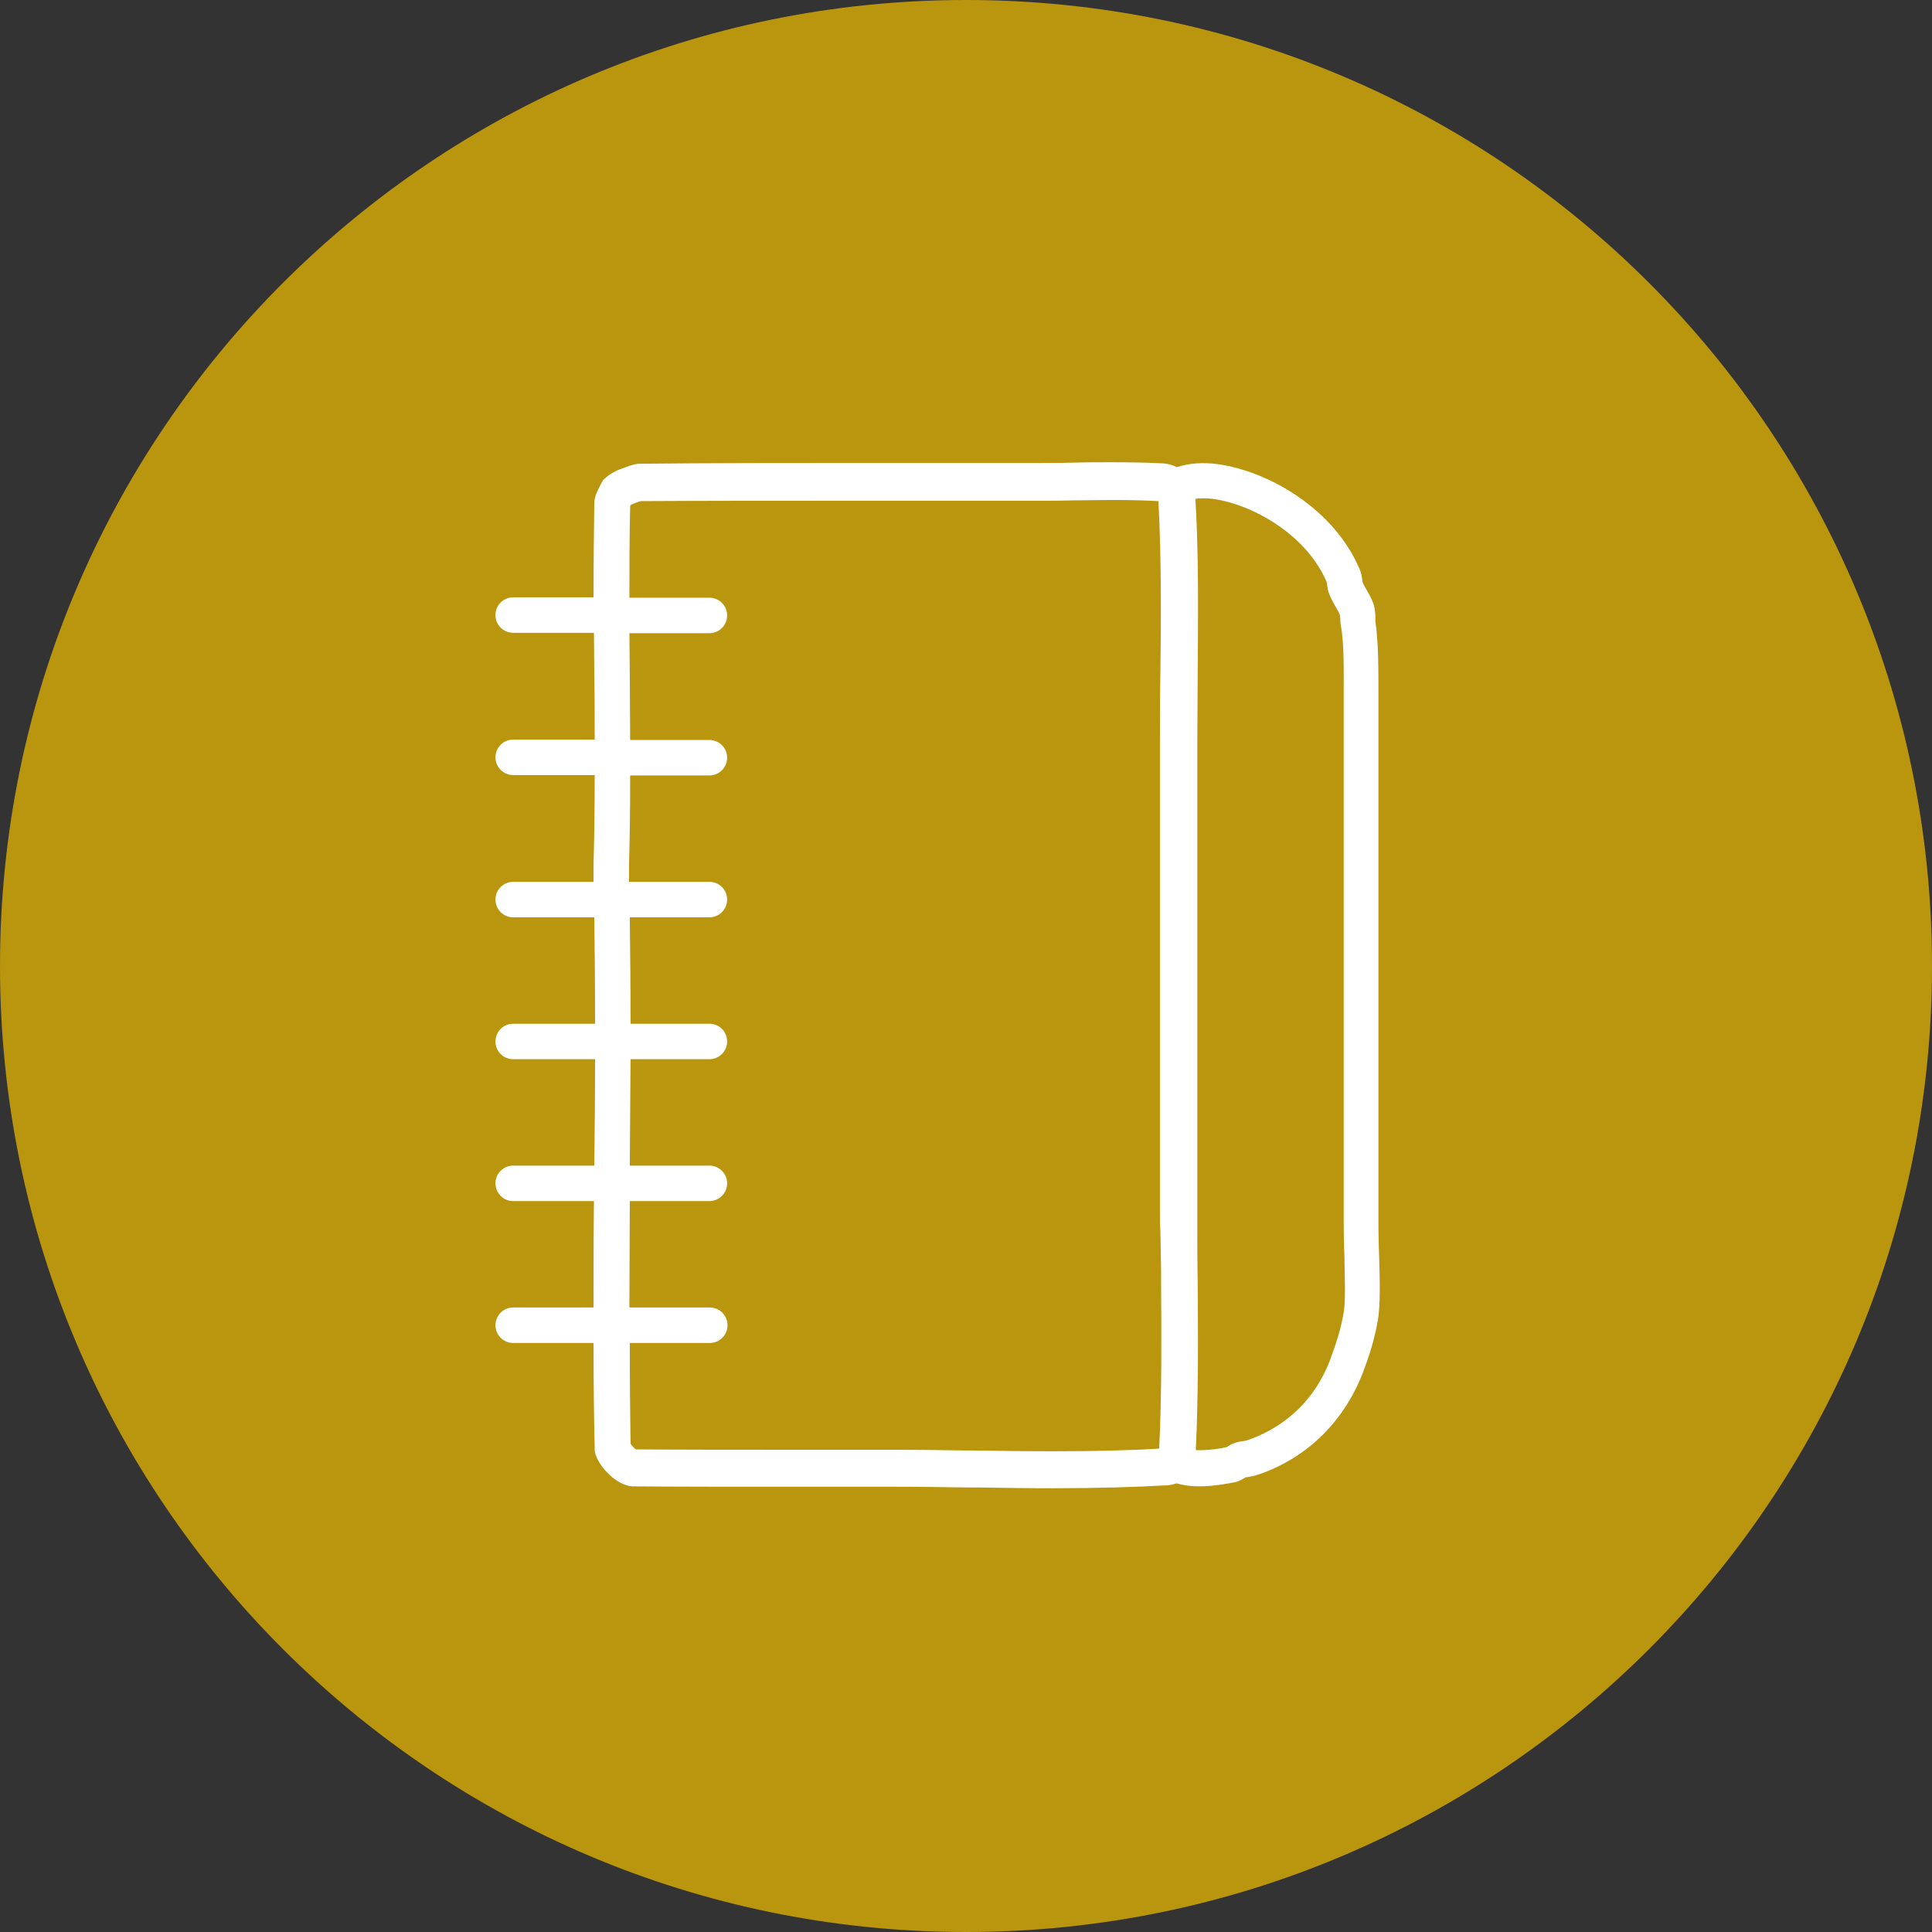
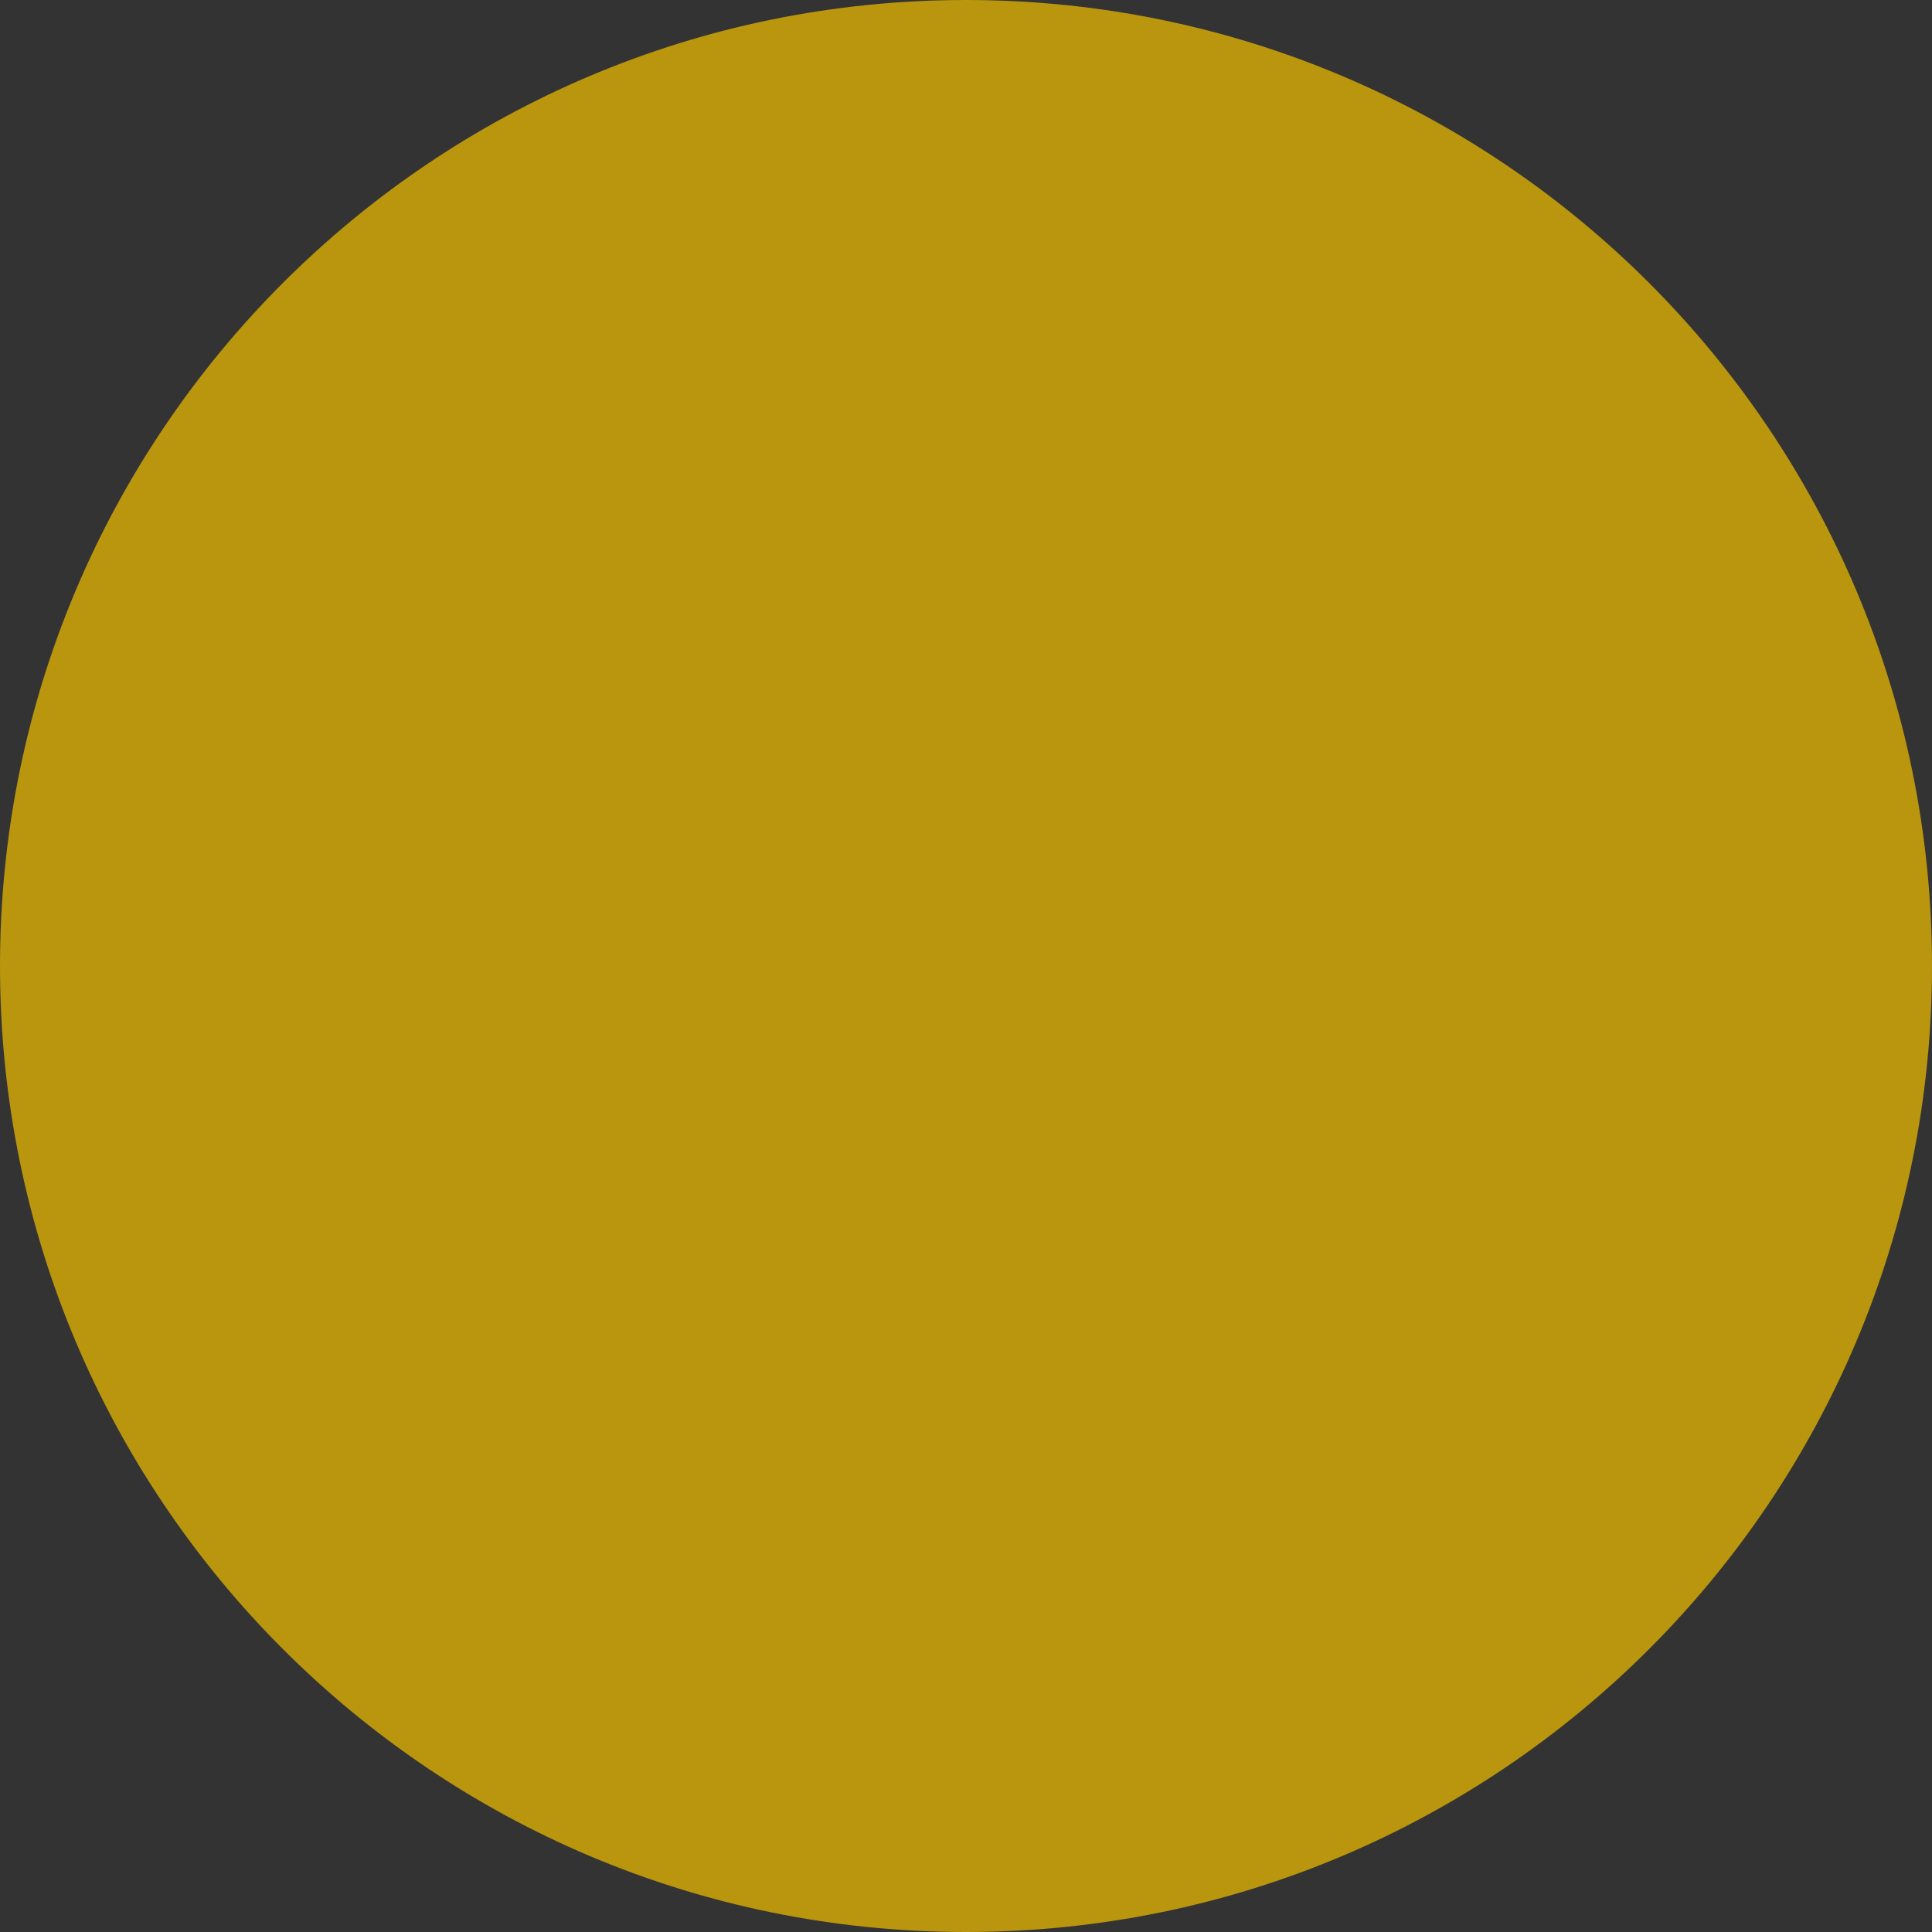
<svg xmlns="http://www.w3.org/2000/svg" version="1.1" baseProfile="tiny" id="Vrstva_1" x="0px" y="0px" viewBox="0 0 512 512" overflow="scroll" xml:space="preserve">
  <rect x="0" y="0" width="512" height="512" fill="#333333" stroke="none" />
  <g>
    <g>
-       <path fill="#B9960E" d="M512,256c0,141.4-114.6,256-256,256C114.6,512,0,397.4,0,256C0,114.6,114.6,0,256,0    C397.4,0,512,114.6,512,256z" />
+       <path fill="#B9960E" d="M512,256c0,141.4-114.6,256-256,256C114.6,512,0,397.4,0,256C0,114.6,114.6,0,256,0    C397.4,0,512,114.6,512,256" />
    </g>
-     <path fill="#FFFFFF" d="M365.5,333.4c-0.1-2.8-0.2-5.6-0.2-8.3c0-41.3,0-92.1,0-135.4v-4.8c0-8.1,0-14.6-0.8-20.2   c0-0.2,0-0.4,0-0.6v-0.3c0-0.9-0.1-1.9-0.3-3c-0.4-1.7-1.4-3.3-2.1-4.6l-0.3-0.5c-0.3-0.6-0.6-1.1-0.7-1.4c0-0.1-0.1-0.3-0.1-0.7   c-0.1-0.7-0.2-1.7-0.7-2.8c-6.7-15.8-23.9-25.9-37.6-27.8c-3.9-0.5-7.4-0.3-10.8,0.8c-0.1,0-0.2-0.1-0.2-0.1   c-0.7-0.3-1.9-0.8-3.5-0.9c-4-0.2-8.3-0.3-13.6-0.3c-3.2,0-6.5,0-9.7,0.1h-0.4c-3.3,0.1-6.7,0.1-10,0.1l-50.2,0   c-16.2,0-35.4,0-55.2,0.2l-1.1,0.2c-0.8,0.2-1.7,0.5-2.7,0.9c-1.2,0.4-3.1,1.1-4.9,2.7l-0.5,0.4l-0.5,0.9c-0.8,1.5-1.5,2.8-1.8,4.3   l-0.1,0.7c-0.1,7.4-0.2,15.4-0.2,25.3h-21.3c-2.6,0-4.7,2.1-4.7,4.7c0,2.6,2.1,4.7,4.7,4.7h21.4l0.1,11.2   c0.1,5.6,0.1,11.4,0.1,17.1h-21.6c-2.6,0-4.7,2.1-4.7,4.7c0,2.6,2.1,4.7,4.7,4.7h21.6c0,9.1-0.1,16.6-0.3,23.6c0,1.5,0,3.1,0,4.7   h-21.3c-2.6,0-4.7,2.1-4.7,4.7c0,2.6,2.1,4.7,4.7,4.7h21.5c0.1,8.5,0.2,17.7,0.2,28.2h-21.7c-2.6,0-4.7,2.1-4.7,4.7   c0,2.6,2.1,4.7,4.7,4.7h21.7c0,9.5-0.1,18.9-0.2,28.2h-21.5c-2.6,0-4.7,2.1-4.7,4.7c0,2.6,2.1,4.7,4.7,4.7h21.4   c-0.1,9.4-0.1,18.8-0.1,28.2h-21.3c-2.6,0-4.7,2.1-4.7,4.7c0,2.6,2.1,4.7,4.7,4.7h21.3c0,10.5,0.1,19.7,0.3,28l0,0.6l0.2,0.9   c0.9,2.8,4.4,7.3,8.9,8.4l0.9,0.1c13,0.1,26.1,0.1,39.3,0.1l30.4,0c6.5,0,13,0.1,19.4,0.2l2.7,0c6.4,0.1,13,0.2,19.5,0.2   c12,0,21.8-0.3,30.8-0.8c0.8-0.1,1.5-0.3,2.1-0.5c1.7,0.5,3.7,0.8,6,0.8c4.2,0,8.3-0.9,9.5-1.1c1.2-0.3,2.2-0.9,2.8-1.3l0.1,0   c0.2,0,0.4-0.1,0.7-0.1c0.7-0.1,1.5-0.3,2.5-0.6c13-4.4,22.8-14.1,27.8-27.1c1.5-4,3-8.3,4-14.1   C365.8,345.5,365.7,339.7,365.5,333.4z M317.4,340c-0.1-5.6-0.1-11.2-0.1-16.8V197.1c0-6.2,0.1-12.3,0.1-18.4   c0.1-16,0.3-31.1-0.6-46.5c1.4-0.2,2.9-0.2,4.6,0c10.8,1.5,25,9.7,30.2,22.1c0,0.1,0,0.2,0.1,0.4l0,0.3c0.1,0.7,0.2,1.6,0.6,2.5   c0.4,1.1,1,2.1,1.6,3.2c0.4,0.7,1.1,1.9,1.2,2.3c0,0.2,0,0.6,0.1,0.9c0,0.7,0,1.5,0.2,2.2c0.8,4.8,0.7,10.6,0.7,18.7l0,4.8   c0,43.3,0,94.2,0,135.4c0,2.7,0.1,5.7,0.2,8.5l0,0.6c0.1,5.3,0.3,10.7-0.2,13.6c-0.8,5-2.2,8.7-3.5,12.4   c-5,13.3-14.8,19.1-22.1,21.6c-0.2,0.1-0.5,0.1-1,0.2c-0.7,0.1-1.3,0.2-2,0.4c-1,0.3-1.7,0.7-2.2,1.1c-0.1,0-0.1,0.1-0.2,0.1   c-2.7,0.6-5.8,0.9-8.2,0.8C317.6,369.9,317.5,354.7,317.4,340z M307.7,336.8l0,3.3c0.1,13,0.2,29.1-0.5,43.8   c-8.3,0.5-17.4,0.7-28.4,0.7c-6.9,0-13.7-0.1-20.5-0.2l-2.6,0c-6.1-0.1-12.3-0.2-18.4-0.2l-32.3,0c-12.2,0-24.4,0-36.5-0.1   c-0.4-0.3-1-0.9-1.4-1.5c-0.1-7.6-0.2-15.9-0.2-26.7h21.2c2.6,0,4.7-2.1,4.7-4.7c0-2.6-2.1-4.7-4.7-4.7h-21.3   c0-9.4,0.1-18.9,0.1-28.2h21.1c2.6,0,4.7-2.1,4.7-4.7c0-2.6-2.1-4.7-4.7-4.7h-21.1c0.1-9.3,0.1-18.8,0.2-28.2h20.9   c2.6,0,4.7-2.1,4.7-4.7c0-2.6-2.1-4.7-4.7-4.7h-20.9c0-10.5-0.1-19.8-0.2-28.2h21.1c2.6,0,4.7-2.1,4.7-4.7c0-2.6-2.1-4.7-4.7-4.7   h-21.3c0-1.5,0-3,0-4.4c0.2-7.1,0.3-14.7,0.3-23.8h21c2.6,0,4.7-2.1,4.7-4.7c0-2.6-2.1-4.7-4.7-4.7h-21c0-5.8-0.1-11.5-0.1-17.2   l-0.1-11.1h21.2c2.6,0,4.7-2.1,4.7-4.7c0-2.6-2.1-4.7-4.7-4.7h-21.2c0-7.3,0-15.8,0.2-24.3c0.1-0.1,0.1-0.2,0.2-0.3   c0.3-0.2,0.8-0.3,1.4-0.6c0.5-0.2,0.9-0.3,1.3-0.4c17.4-0.1,34.7-0.1,52.3-0.1l52.1,0c3.4,0,6.8,0,10.2-0.1l0.4,0   c3.2,0,6.4-0.1,9.6-0.1c5,0,9,0.1,12.5,0.3c0.8,15.7,0.7,31.9,0.5,46.2c-0.1,6.1-0.1,12.2-0.1,18.5v126.2   C307.6,327.7,307.6,332.3,307.7,336.8z" />
  </g>
</svg>